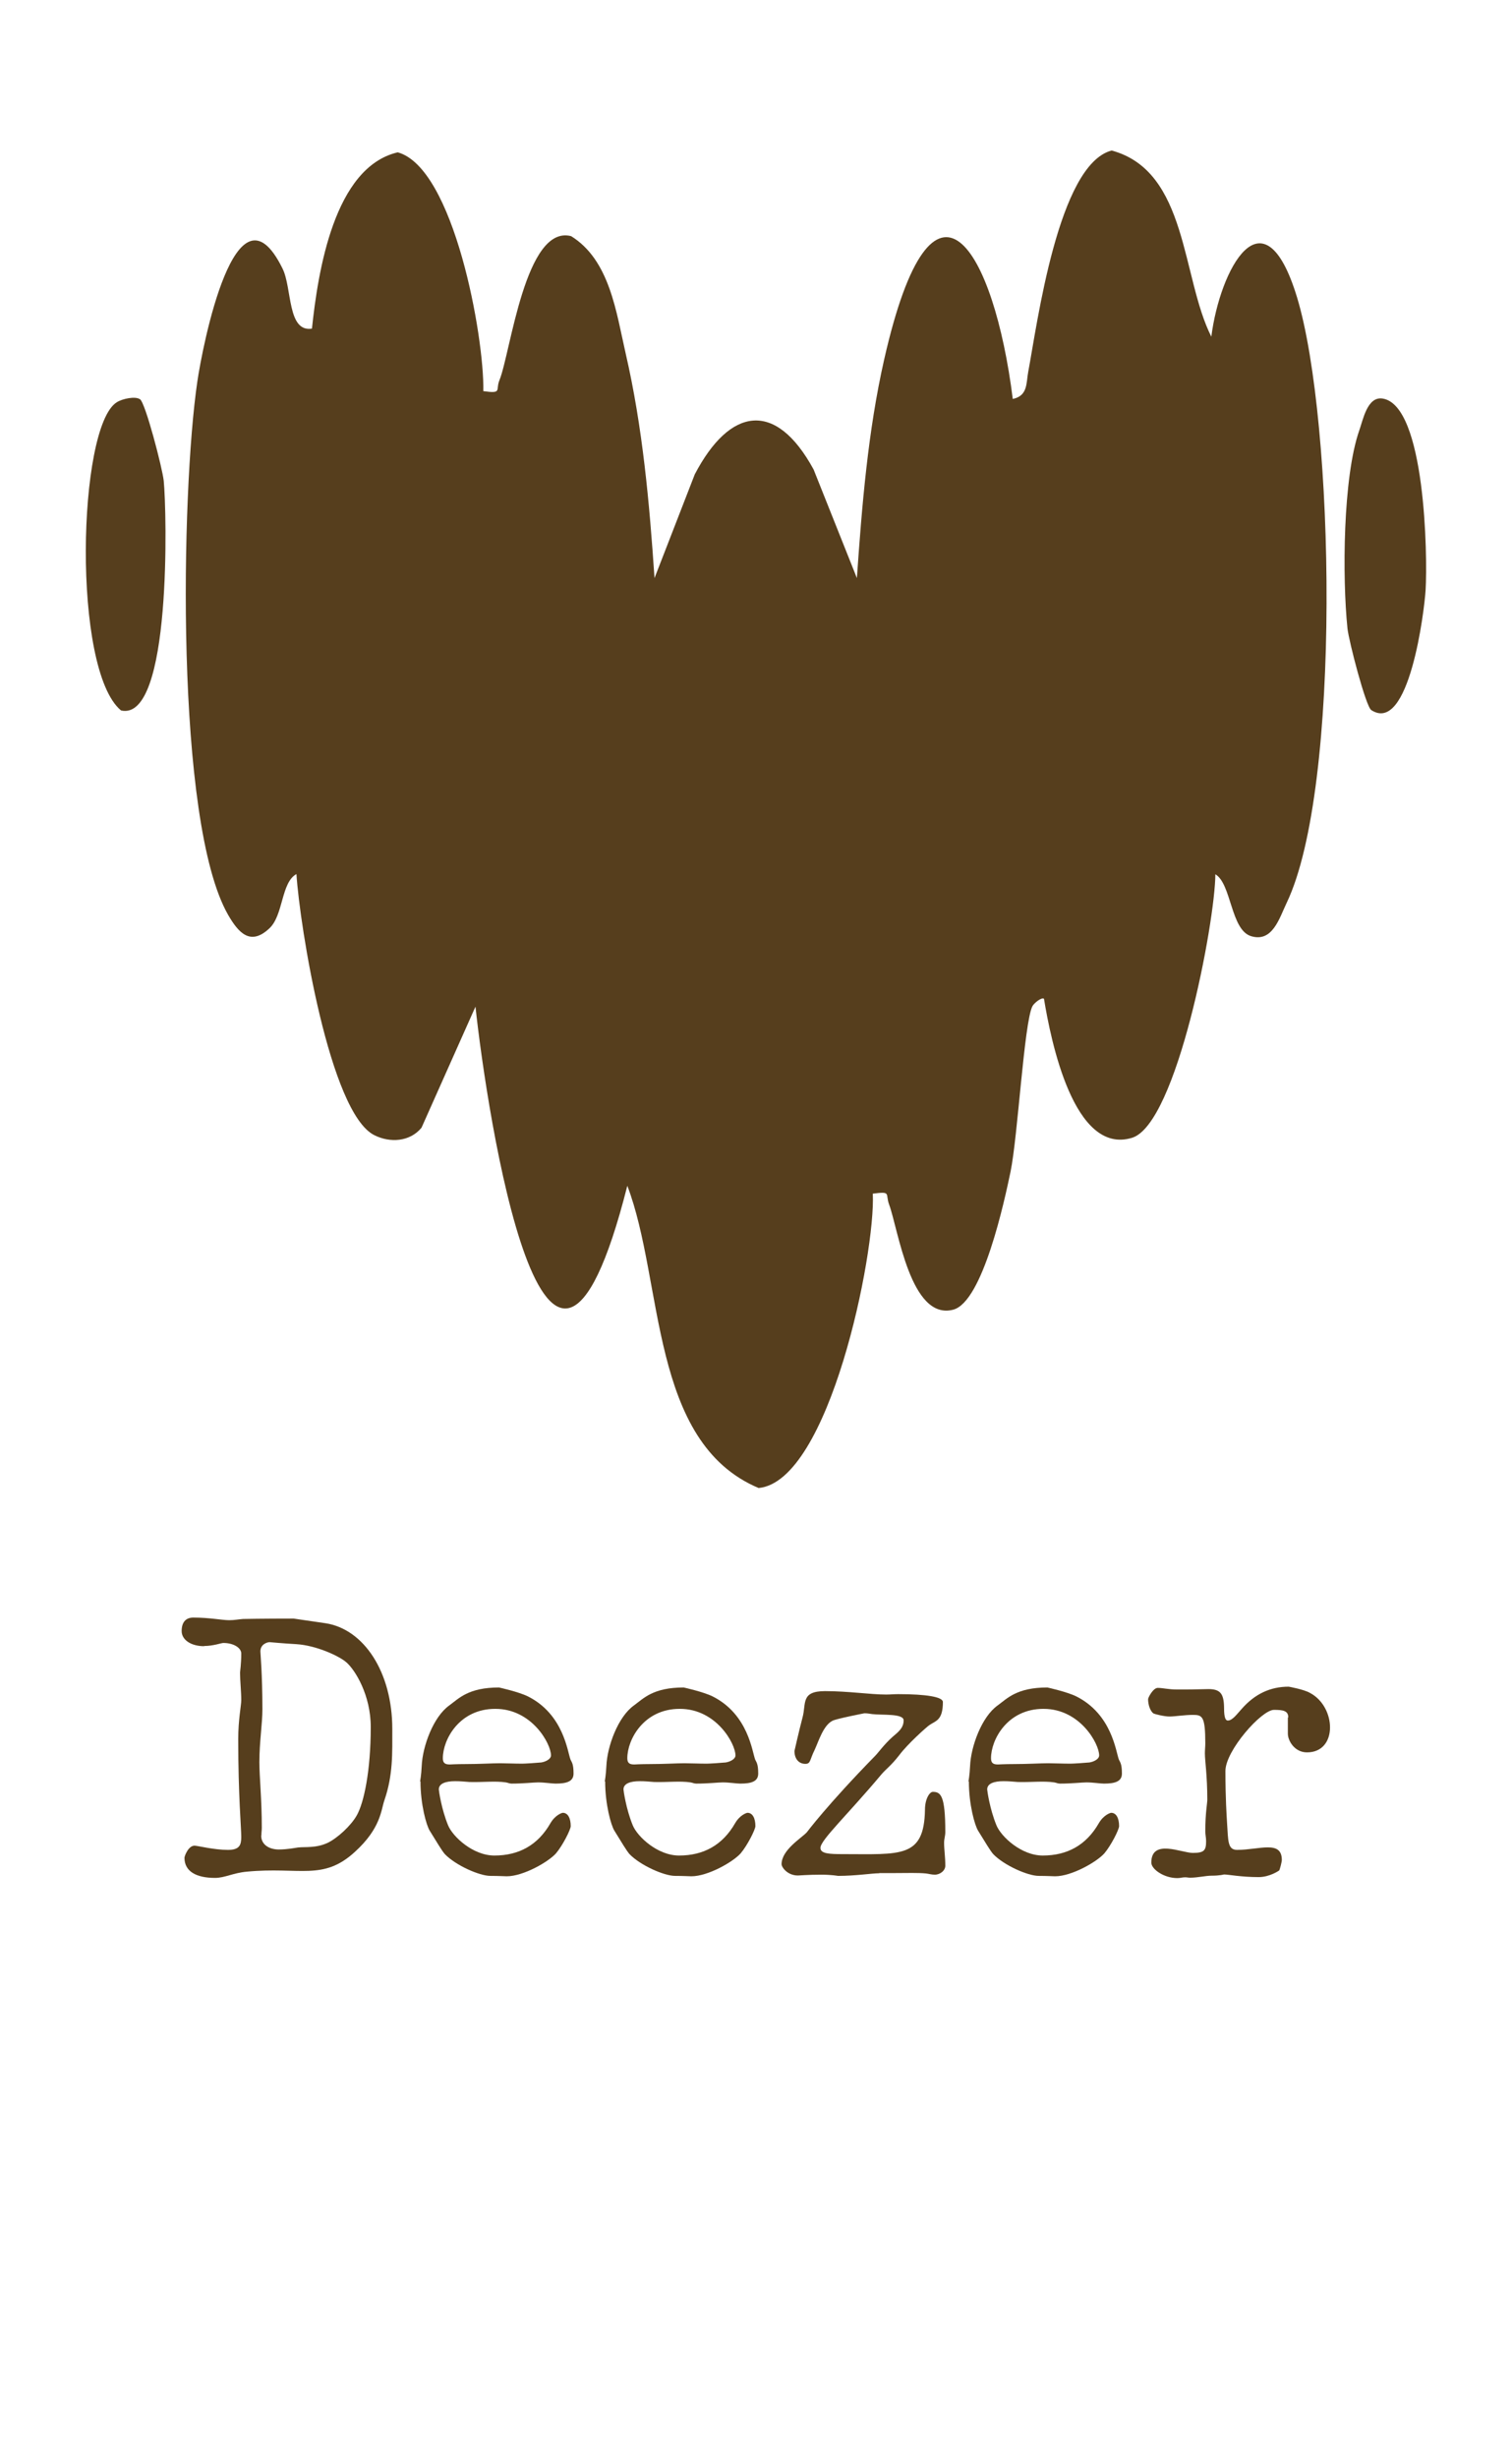
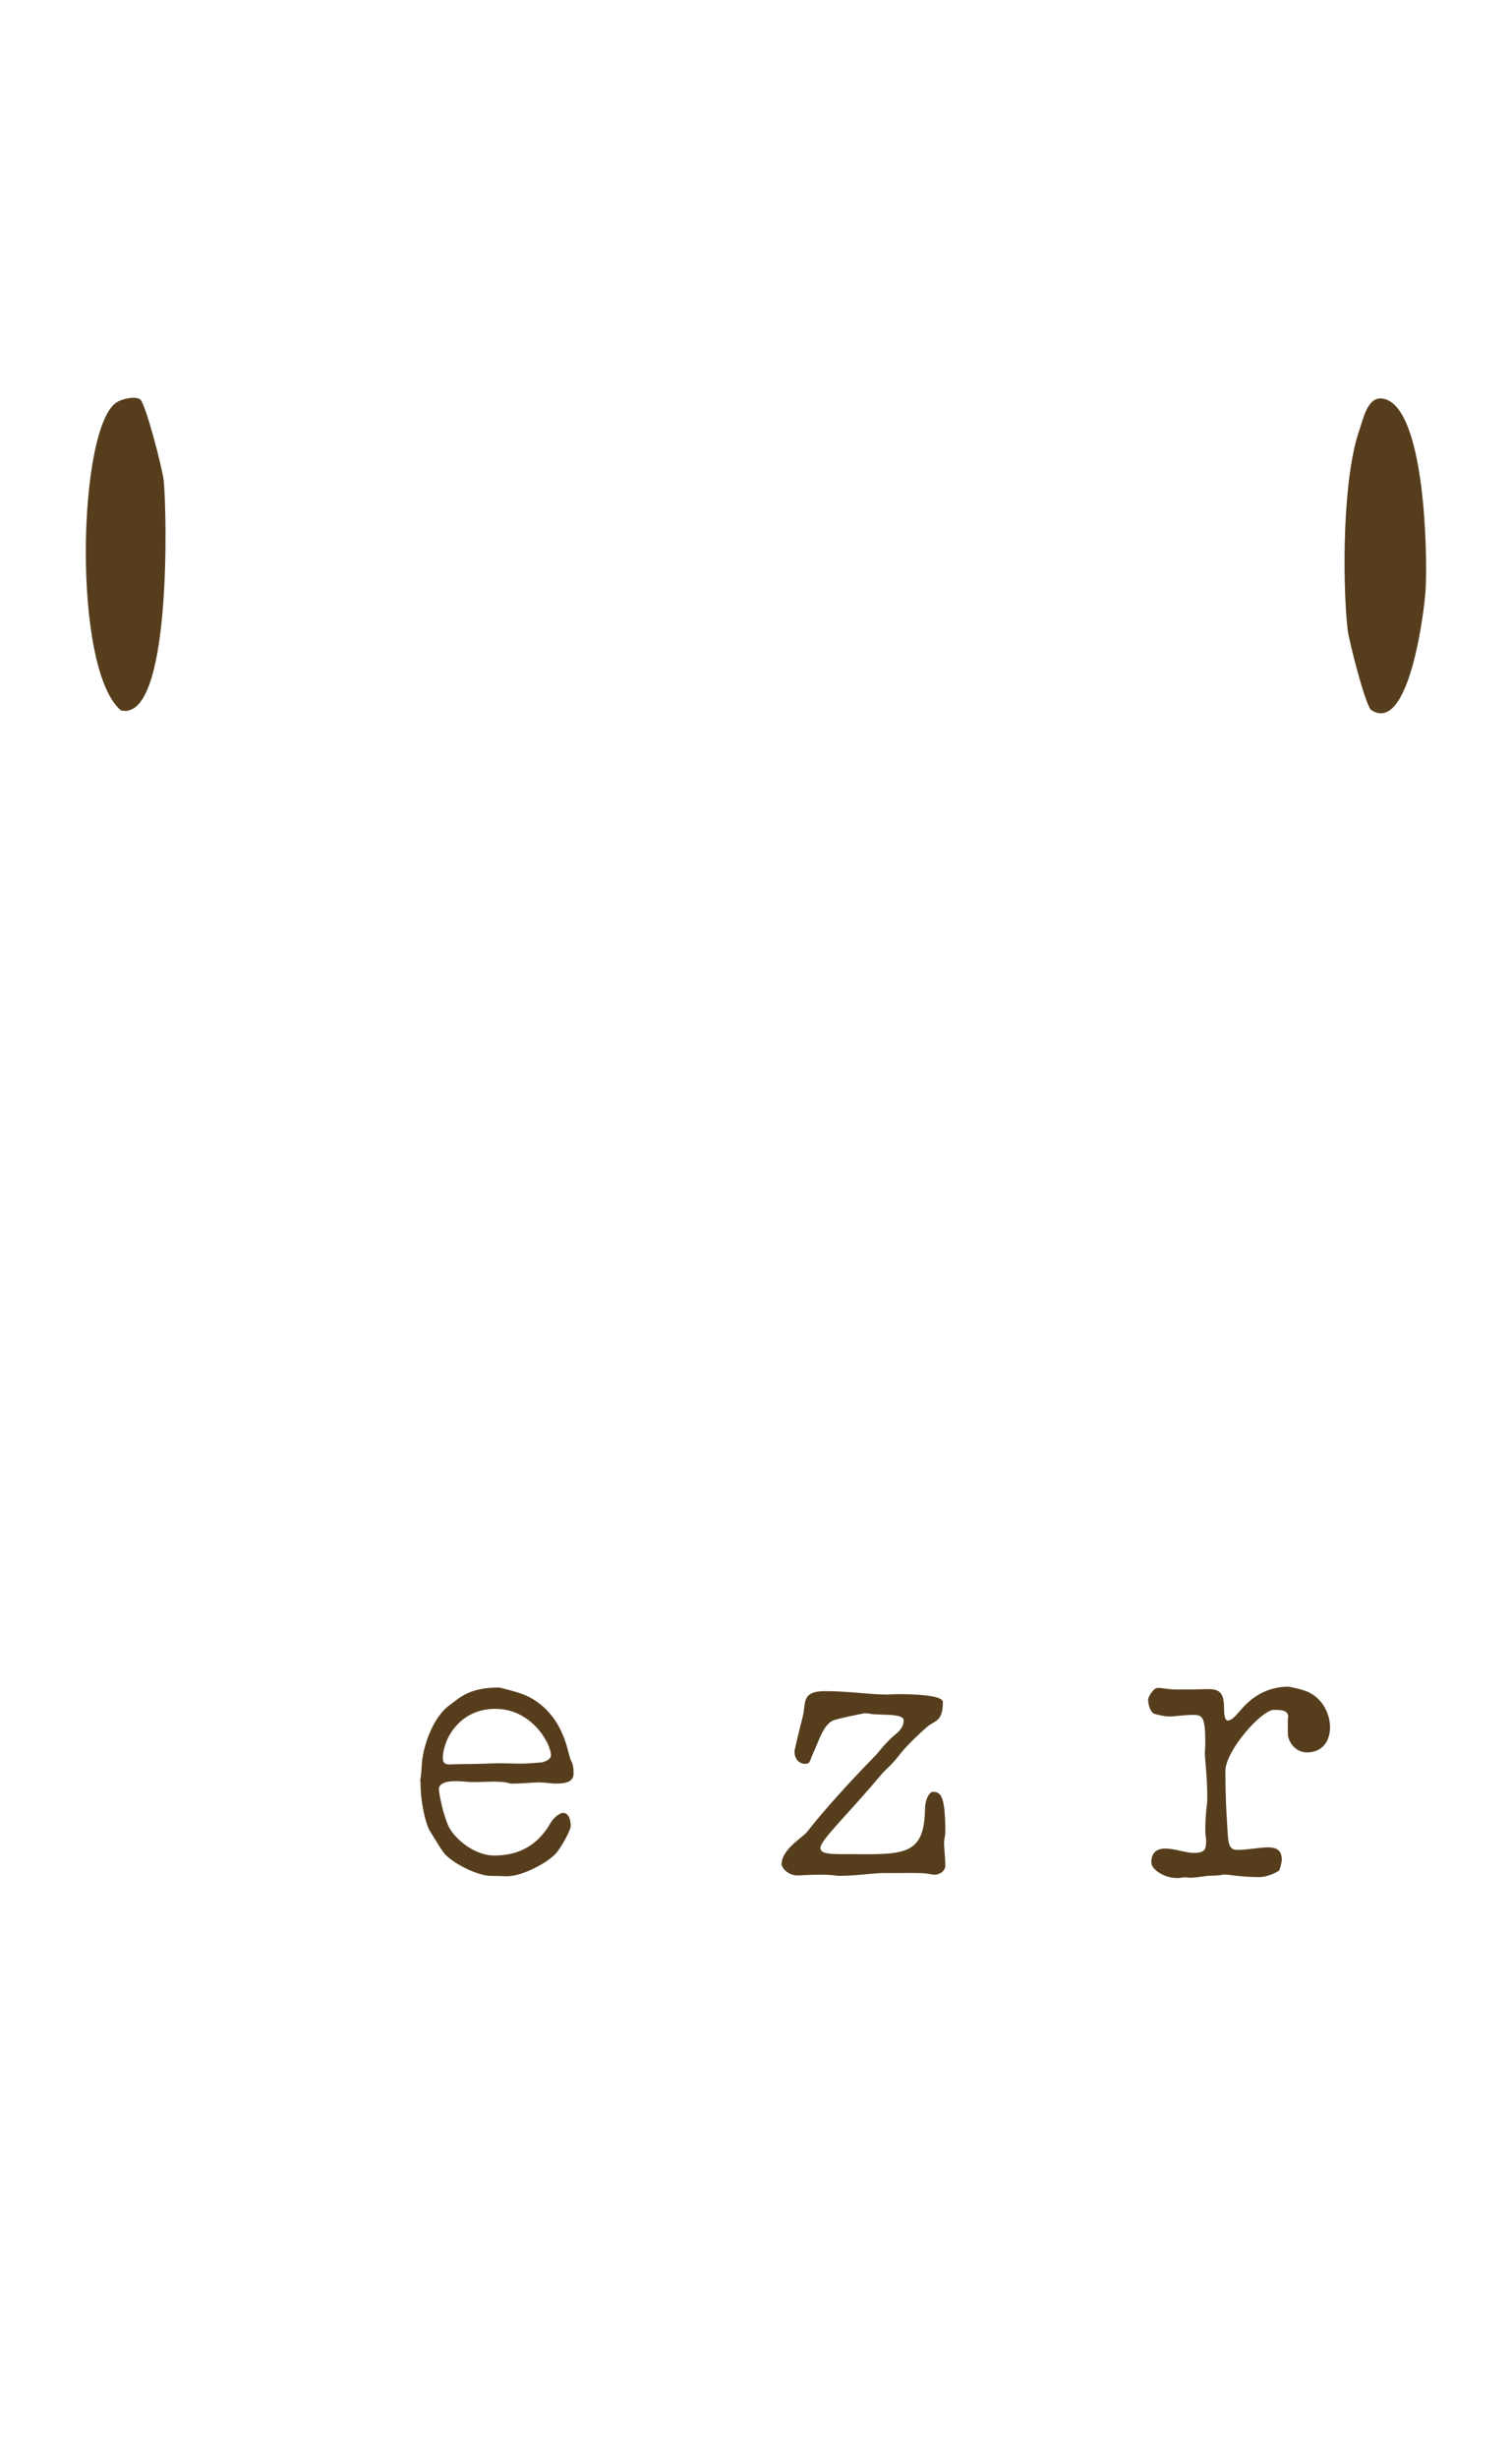
<svg xmlns="http://www.w3.org/2000/svg" id="Capa_2" data-name="Capa 2" viewBox="0 0 75.08 122">
  <defs>
    <style> .cls-1 { fill: #ffc800; opacity: 0; } .cls-2 { fill: #563e1d; } </style>
  </defs>
  <g id="contenido">
    <g>
      <rect class="cls-1" width="75.08" height="122" />
      <g>
-         <path class="cls-2" d="M10.14,81.7c-.68,0-1.12-.33-1.12-.75s.19-.67.58-.67c.81,0,1.43.13,1.78.13.27,0,.42-.04.69-.06,0,0,.95-.02,2.51-.02l1.58.23c1.91.29,3.32,2.43,3.32,5.25,0,1.2.04,2.28-.39,3.53-.17.48-.17,1.39-1.47,2.57-1.58,1.45-2.74.73-5.36.98-.68.06-1.1.31-1.58.31-.95,0-1.52-.33-1.52-1,0-.08.19-.6.5-.6.15,0,.96.21,1.66.21.58,0,.66-.25.66-.64,0-.48-.15-2.03-.15-4.86,0-.98.15-1.66.15-1.93,0-.44-.06-.95-.06-1.37,0-.06.06-.41.06-.95,0-.27-.37-.52-.89-.52-.1,0-.5.15-.95.15ZM12.97,91.1c0,.48.44.69.87.69s.81-.08.96-.1c.35-.04.89.04,1.47-.23.48-.23,1.16-.85,1.45-1.37.35-.62.69-2.2.69-4.38,0-1.58-.77-2.82-1.2-3.2-.37-.33-1.52-.85-2.49-.91-.69-.04-1.33-.1-1.33-.1-.12,0-.46.1-.46.46,0,.12.1,1.12.1,2.87,0,.73-.15,1.62-.15,2.62,0,.75.12,1.83.12,3.26,0,.15-.02.21-.02.37Z" />
        <path class="cls-2" d="M20.86,88.42s.06-.33.08-.77c.04-.98.58-2.45,1.37-3.01.48-.35.95-.89,2.47-.89,0,0,.96.21,1.43.44,1.78.89,1.97,2.76,2.12,3.14.06.13.15.21.15.69,0,.39-.33.5-.89.5-.19,0-.54-.06-.87-.06-.23,0-.73.06-1.31.06-.12,0-.17-.04-.29-.06-.52-.08-1.18,0-1.81-.02-.27-.02-.44-.04-.71-.04-.48,0-.81.12-.81.41,0,.04.12.95.46,1.78.23.56,1.23,1.5,2.3,1.5,1.22,0,2.16-.52,2.78-1.6.23-.4.56-.52.62-.52.25,0,.39.27.39.66,0,.17-.4.96-.73,1.35-.37.42-1.62,1.14-2.45,1.14-.08,0-.41-.02-.81-.02-.54,0-1.72-.52-2.26-1.08-.15-.17-.39-.58-.75-1.16-.17-.27-.46-1.31-.46-2.45ZM24.59,84.81c-1.78,0-2.6,1.52-2.6,2.45,0,.25.12.31.35.31,0,0,.33-.02.77-.02.71,0,1.31-.04,1.72-.04.29,0,.71.02,1.1.02.15,0,.75-.04.95-.06.23-.04.48-.17.48-.35,0-.58-.95-2.31-2.76-2.31Z" />
-         <path class="cls-2" d="M30.03,88.42s.06-.33.08-.77c.04-.98.58-2.45,1.37-3.01.48-.35.95-.89,2.47-.89,0,0,.96.21,1.43.44,1.78.89,1.97,2.76,2.12,3.14.06.13.15.21.15.69,0,.39-.33.5-.89.5-.19,0-.54-.06-.87-.06-.23,0-.73.06-1.31.06-.12,0-.17-.04-.29-.06-.52-.08-1.18,0-1.81-.02-.27-.02-.44-.04-.71-.04-.48,0-.81.12-.81.41,0,.04.12.95.46,1.78.23.56,1.23,1.5,2.3,1.5,1.22,0,2.16-.52,2.78-1.6.23-.4.56-.52.62-.52.25,0,.39.27.39.66,0,.17-.4.96-.73,1.35-.37.42-1.62,1.14-2.45,1.14-.08,0-.41-.02-.81-.02-.54,0-1.72-.52-2.26-1.08-.15-.17-.39-.58-.75-1.16-.17-.27-.46-1.31-.46-2.45ZM33.75,84.81c-1.78,0-2.6,1.52-2.6,2.45,0,.25.12.31.35.31,0,0,.33-.02.77-.02.71,0,1.31-.04,1.72-.04.29,0,.71.02,1.1.02.15,0,.75-.04.95-.06.23-.04.48-.17.48-.35,0-.58-.95-2.31-2.76-2.31Z" />
        <path class="cls-2" d="M43.65,92.97c-.35,0-1.16.13-2.04.13,0,0-.31-.06-.83-.06-.66,0-1.08.04-1.16.04-.52,0-.81-.41-.81-.56,0-.71.98-1.29,1.25-1.58,0,0,1.04-1.39,3.4-3.8.15-.15.42-.54.85-.93.29-.25.56-.44.56-.83,0-.35-1.08-.25-1.56-.31-.15-.02-.23-.04-.39-.04,0,0-1.39.27-1.58.37-.46.23-.69,1.02-.89,1.45-.25.5-.19.69-.46.69-.31,0-.54-.23-.54-.64,0,0,.23-1.02.4-1.66.19-.69-.1-1.31,1.12-1.31,1.14,0,2.26.17,3.03.17.23,0,.37-.02.6-.02,1.41,0,2.22.14,2.22.39,0,.91-.35.93-.66,1.14-.13.08-1.1.95-1.5,1.49-.42.54-.66.69-.89.96-1.7,2.03-3.03,3.26-3.03,3.65,0,.29.44.31,1.12.31,2.86,0,4.03.21,4.07-2.2,0-.54.23-.89.39-.89.39,0,.62.17.62,1.99,0,.21-.06.33-.06.54,0,.33.06.69.06,1.14,0,.23-.25.44-.52.44-.17,0-.27-.04-.44-.06-.39-.04-.95-.02-1.5-.02h-.81Z" />
-         <path class="cls-2" d="M48.09,88.42s.06-.33.08-.77c.04-.98.58-2.45,1.37-3.01.48-.35.95-.89,2.47-.89,0,0,.96.21,1.43.44,1.78.89,1.97,2.76,2.12,3.14.06.13.15.21.15.69,0,.39-.33.5-.89.5-.19,0-.54-.06-.87-.06-.23,0-.73.06-1.31.06-.12,0-.17-.04-.29-.06-.52-.08-1.18,0-1.81-.02-.27-.02-.44-.04-.71-.04-.48,0-.81.12-.81.41,0,.04.12.95.46,1.78.23.56,1.23,1.5,2.3,1.5,1.22,0,2.16-.52,2.78-1.6.23-.4.56-.52.62-.52.25,0,.39.27.39.66,0,.17-.4.96-.73,1.35-.37.42-1.62,1.14-2.45,1.14-.08,0-.41-.02-.81-.02-.54,0-1.72-.52-2.26-1.08-.15-.17-.39-.58-.75-1.16-.17-.27-.46-1.31-.46-2.45ZM51.81,84.81c-1.78,0-2.6,1.52-2.6,2.45,0,.25.12.31.35.31,0,0,.33-.02.77-.02.71,0,1.31-.04,1.72-.04.29,0,.71.02,1.1.02.15,0,.75-.04.95-.06.23-.04.48-.17.48-.35,0-.58-.95-2.31-2.76-2.31Z" />
        <path class="cls-2" d="M63.97,85.23c0-.33-.27-.37-.71-.37-.62,0-2.41,2.03-2.41,3.03,0,1.39.06,2.22.08,2.57.06.89.02,1.35.5,1.35,1.1,0,2.22-.5,2.22.5,0,.1-.1.48-.13.52,0,0-.46.33-1.02.33-.87,0-1.5-.13-1.72-.13,0,0-.21.06-.62.06-.29,0-.69.1-1.06.1-.1,0-.15-.02-.25-.02-.15,0-.23.04-.39.04-.66,0-1.29-.44-1.29-.77,0-1.2,1.5-.48,2.06-.48s.66-.12.66-.58c0-.19-.04-.31-.04-.5,0-.91.1-1.37.1-1.56,0-1.2-.12-1.93-.12-2.3,0-.19.02-.31.02-.5,0-1.35-.15-1.41-.62-1.41-.42,0-.87.08-1.16.08-.27,0-.73-.12-.79-.15-.17-.12-.27-.44-.27-.71,0-.08.25-.56.48-.56.25,0,.52.08.96.08h.4c.48,0,.93-.02,1.16-.02.58,0,.75.23.77.85,0,.37.02.71.19.71.23,0,.46-.33.69-.58.66-.75,1.43-1.1,2.33-1.1,0,0,.75.13,1.06.31,1.31.69,1.39,2.95-.15,2.95-.62,0-.95-.58-.95-.93v-.79Z" />
      </g>
      <g>
-         <path class="cls-2" d="M23.99,19.41c.97.14.61-.05.81-.54.55-1.34,1.28-7.74,3.56-7.15,1.92,1.19,2.24,3.78,2.71,5.83.84,3.64,1.18,7.42,1.43,11.14l2-5.15c1.74-3.32,4.01-3.71,5.9-.24l2.15,5.39c.25-3.61.55-7.29,1.35-10.83,2.44-10.76,5.47-5.43,6.39,1.94.76-.16.66-.79.77-1.36.44-2.33,1.48-10.28,4.14-10.97,3.79,1.02,3.46,6.3,4.95,9.24.42-3.33,2.59-7.45,4.26-1.94,1.86,6.15,2.21,24.34-.52,30.04-.36.75-.7,1.98-1.77,1.65-1.01-.31-.97-2.6-1.77-3.07-.01,2.36-1.91,12.4-4.14,13.08-2.89.88-4.03-4.83-4.37-6.9-.1-.1-.5.21-.58.38-.41.85-.72,6.45-1.08,8.2-.3,1.44-1.38,6.47-2.85,6.85-2.12.55-2.73-4.01-3.18-5.22-.2-.54.13-.66-.81-.54.14,2.97-2.16,14.28-5.67,14.61-5.42-2.28-4.7-10.24-6.52-15-4.02,15.86-6.98-3.67-7.54-8.89l-2.68,6.01c-.58.7-1.56.76-2.34.37-2.22-1.1-3.71-10.41-3.87-12.96-.77.42-.64,2.05-1.35,2.7-.94.88-1.53.21-2.04-.67-2.65-4.61-2.34-21.01-1.53-26.48.24-1.65,1.9-10.34,4.23-5.6.48.97.23,3.17,1.46,2.98.3-2.84,1.1-8.01,4.26-8.75,2.79.77,4.3,9.16,4.25,11.84Z" />
        <path class="cls-2" d="M68.09,35.24c-.27-.18-1.11-3.41-1.18-4.05-.26-2.52-.23-7.51.59-9.84.19-.54.4-1.68,1.15-1.57,2.13.32,2.24,7.81,2.14,9.5-.06,1.03-.82,7.19-2.7,5.96Z" />
        <path class="cls-2" d="M6.95,19.81c.27.18,1.11,3.41,1.18,4.05.15,1.47.41,11.98-2.12,11.4-2.44-2.02-2.15-14.06-.22-15.29.29-.19.93-.31,1.15-.16Z" />
      </g>
    </g>
  </g>
</svg>